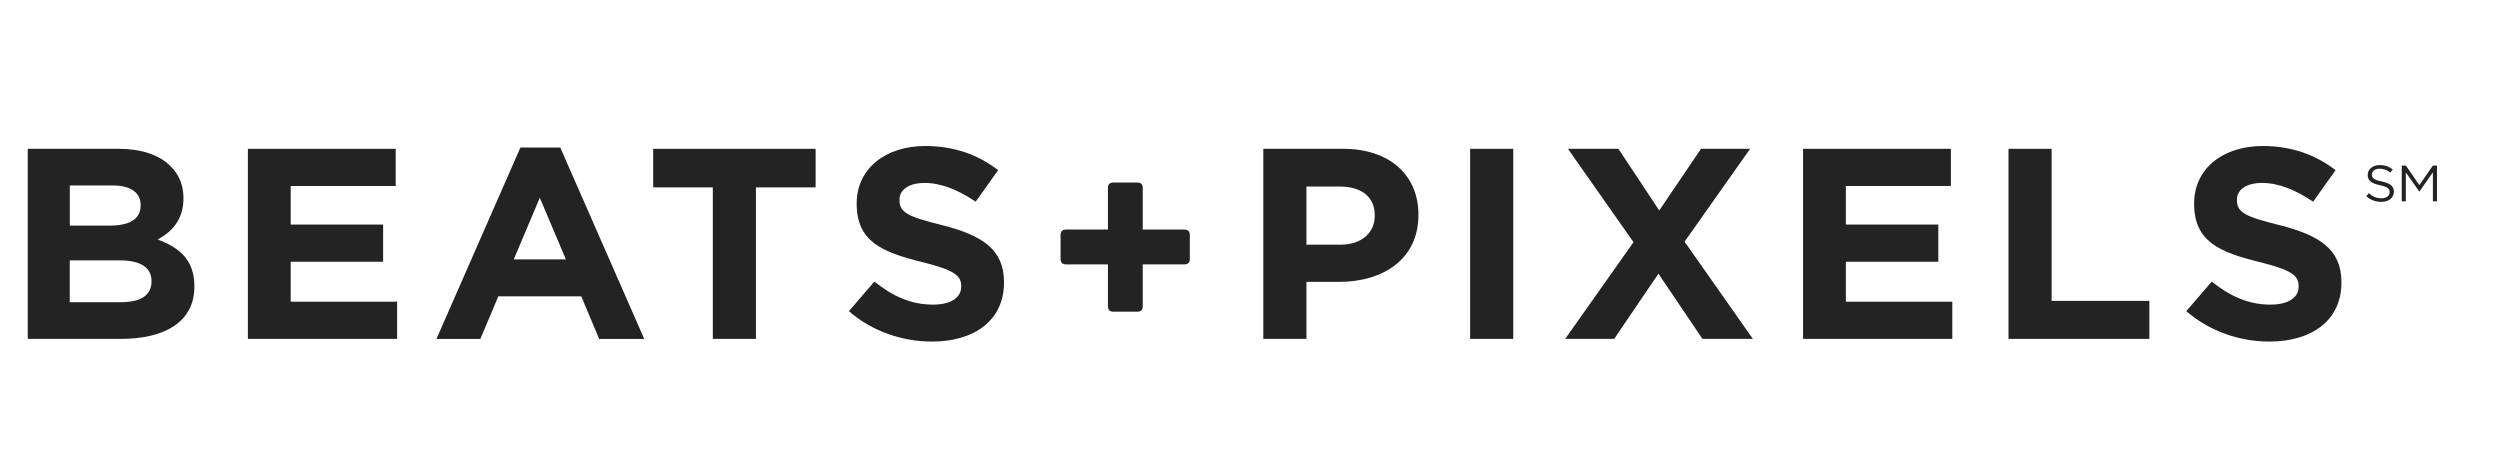
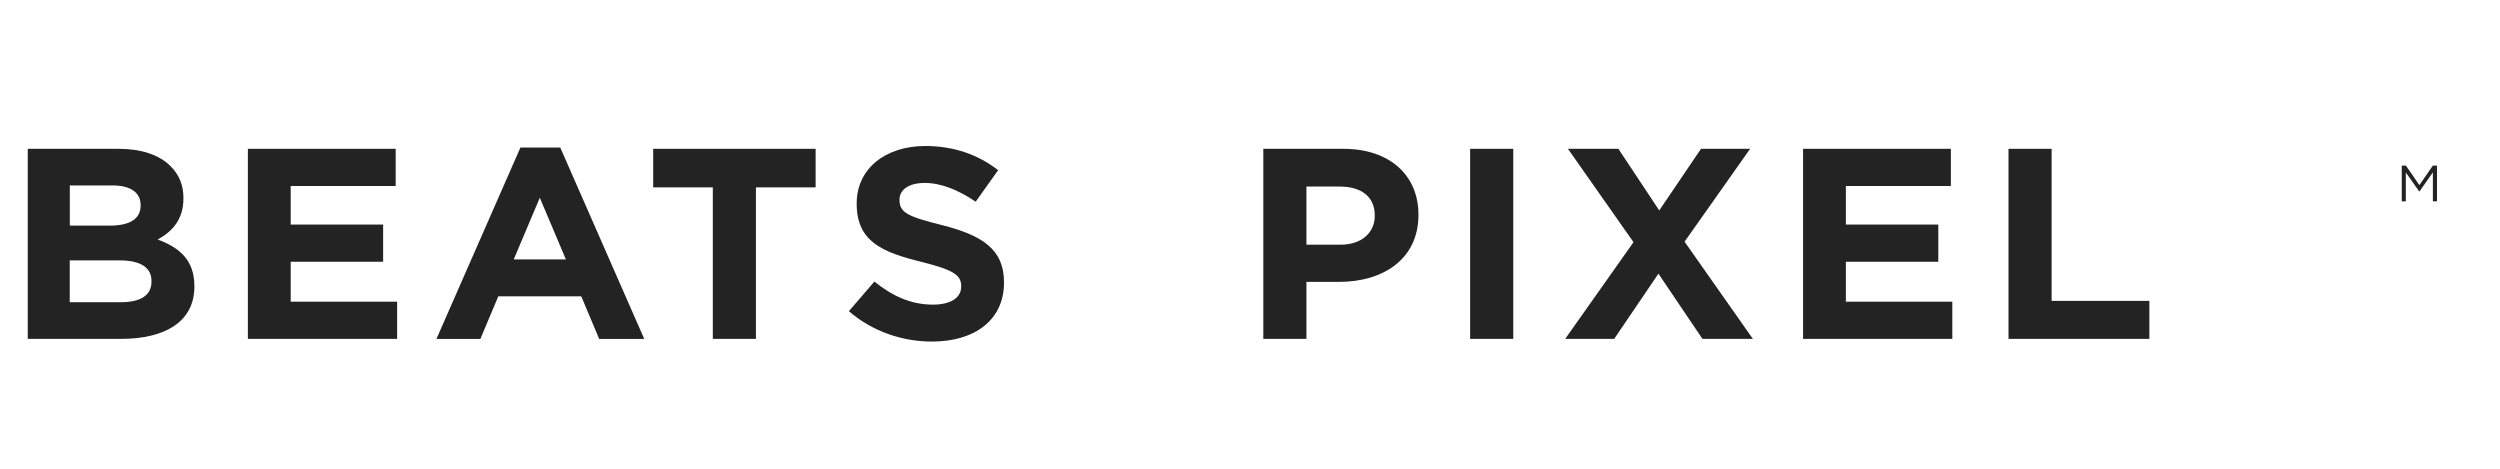
<svg xmlns="http://www.w3.org/2000/svg" id="Layer_1_copy" viewBox="0 0 400 75">
  <g>
    <path d="M4.44,23.81h14.56c3.58,0,6.41,.95,8.2,2.69,1.44,1.39,2.15,3.08,2.15,5.17v.09c0,3.43-1.88,5.34-4.12,6.56,3.63,1.35,5.87,3.39,5.87,7.47v.09c0,5.56-4.66,8.34-11.74,8.34H4.44V23.81Zm18.06,8.99c0-2-1.61-3.13-4.52-3.13h-6.81v6.43h6.36c3.05,0,4.97-.96,4.97-3.22v-.09Zm-3.36,8.86h-7.98v6.69h8.2c3.05,0,4.88-1.04,4.88-3.3v-.09c0-2.04-1.57-3.3-5.11-3.3Z" style="fill:#232323;" />
    <path d="M39.65,23.81h23.66v5.95h-16.8v6.17h14.79v5.95h-14.79v6.39h17.03v5.95h-23.88V23.81Z" style="fill:#232323;" />
    <path d="M83.28,23.6h6.36l13.44,30.63h-7.21l-2.87-6.82h-13.27l-2.87,6.82h-7.03l13.44-30.63Zm7.26,17.9l-4.17-9.86-4.17,9.86h8.34Z" style="fill:#232323;" />
    <path d="M114.05,29.98h-9.54v-6.17h25.99v6.17h-9.55v24.24h-6.9V29.98Z" style="fill:#232323;" />
    <path d="M135.82,49.79l4.08-4.74c2.82,2.26,5.78,3.69,9.37,3.69,2.82,0,4.52-1.09,4.52-2.87v-.09c0-1.7-1.07-2.56-6.32-3.87-6.32-1.56-10.4-3.26-10.4-9.3v-.08c0-5.52,4.57-9.17,10.98-9.17,4.57,0,8.47,1.39,11.65,3.87l-3.59,5.04c-2.78-1.87-5.51-3-8.16-3s-4.03,1.17-4.03,2.65v.09c0,2,1.34,2.65,6.77,4,6.36,1.61,9.95,3.82,9.95,9.12v.09c0,6.04-4.75,9.43-11.52,9.43-4.75,0-9.54-1.61-13.31-4.87Z" style="fill:#232323;" />
    <path d="M202.12,23.81h12.82c7.48,0,12.01,4.3,12.01,10.51v.09c0,7.04-5.65,10.69-12.68,10.69h-5.24v9.12h-6.9V23.81Zm12.37,15.34c3.45,0,5.47-2,5.47-4.6v-.09c0-3-2.15-4.61-5.6-4.61h-5.33v9.3h5.47Z" style="fill:#232323;" />
    <path d="M235.22,23.81h6.9v30.41h-6.9V23.81Z" style="fill:#232323;" />
-     <path d="M280.02,23.81l-10.49,14.86,10.93,15.55h-8.07l-7.04-10.43-7.08,10.43h-7.84l10.93-15.47-10.49-14.94h8.07l6.54,9.86,6.68-9.86h7.84Z" style="fill:#232323;" />
+     <path d="M280.02,23.81l-10.49,14.86,10.93,15.55h-8.07l-7.04-10.43-7.08,10.43h-7.84l10.93-15.47-10.49-14.94h8.07l6.54,9.86,6.68-9.86h7.84" style="fill:#232323;" />
    <path d="M288.48,23.81h23.66v5.95h-16.8v6.17h14.79v5.95h-14.79v6.39h17.03v5.95h-23.88V23.81Z" style="fill:#232323;" />
    <path d="M321.36,23.81h6.9v24.33h15.64v6.08h-22.54V23.81Z" style="fill:#232323;" />
-     <path d="M349.8,49.79l4.08-4.74c2.82,2.26,5.78,3.69,9.37,3.69,2.82,0,4.53-1.09,4.53-2.87v-.09c0-1.7-1.07-2.56-6.32-3.87-6.32-1.56-10.4-3.26-10.4-9.3v-.08c0-5.52,4.57-9.17,10.98-9.17,4.57,0,8.47,1.39,11.65,3.87l-3.59,5.04c-2.78-1.87-5.51-3-8.16-3s-4.03,1.17-4.03,2.65v.09c0,2,1.34,2.65,6.77,4,6.36,1.61,9.95,3.82,9.95,9.12v.09c0,6.04-4.75,9.43-11.52,9.43-4.75,0-9.54-1.61-13.31-4.87Z" style="fill:#232323;" />
  </g>
  <g>
-     <path d="M378.6,31.38l.41-.47c.61,.54,1.2,.81,2.02,.81s1.31-.41,1.31-.97v-.02c0-.53-.3-.83-1.53-1.09-1.35-.29-1.98-.71-1.98-1.65v-.02c0-.9,.82-1.56,1.94-1.56,.86,0,1.47,.24,2.07,.7l-.39,.5c-.55-.43-1.09-.62-1.7-.62-.77,0-1.25,.41-1.25,.92v.02c0,.54,.3,.84,1.6,1.11,1.31,.28,1.92,.74,1.92,1.62v.02c0,.98-.84,1.62-2.01,1.62-.93,0-1.7-.3-2.41-.91Z" style="fill:#232323;" />
    <path d="M384.28,26.5h.67l2.15,3.12,2.15-3.12h.67v5.71h-.66v-4.63l-2.15,3.06h-.03l-2.15-3.05v4.62h-.65v-5.71Z" style="fill:#232323;" />
  </g>
-   <path d="M189.5,36.73c.58,0,.87,.29,.87,.87v3.83c0,.58-.29,.87-.87,.87h-6.66v6.7c0,.58-.29,.87-.87,.87h-3.83c-.58,0-.87-.29-.87-.87v-6.7h-6.71c-.58,0-.87-.29-.87-.87v-3.83c0-.58,.29-.87,.87-.87h6.71v-6.66c0-.58,.29-.87,.87-.87h3.83c.58,0,.87,.29,.87,.87v6.66h6.66Z" style="fill:#232323;" />
</svg>